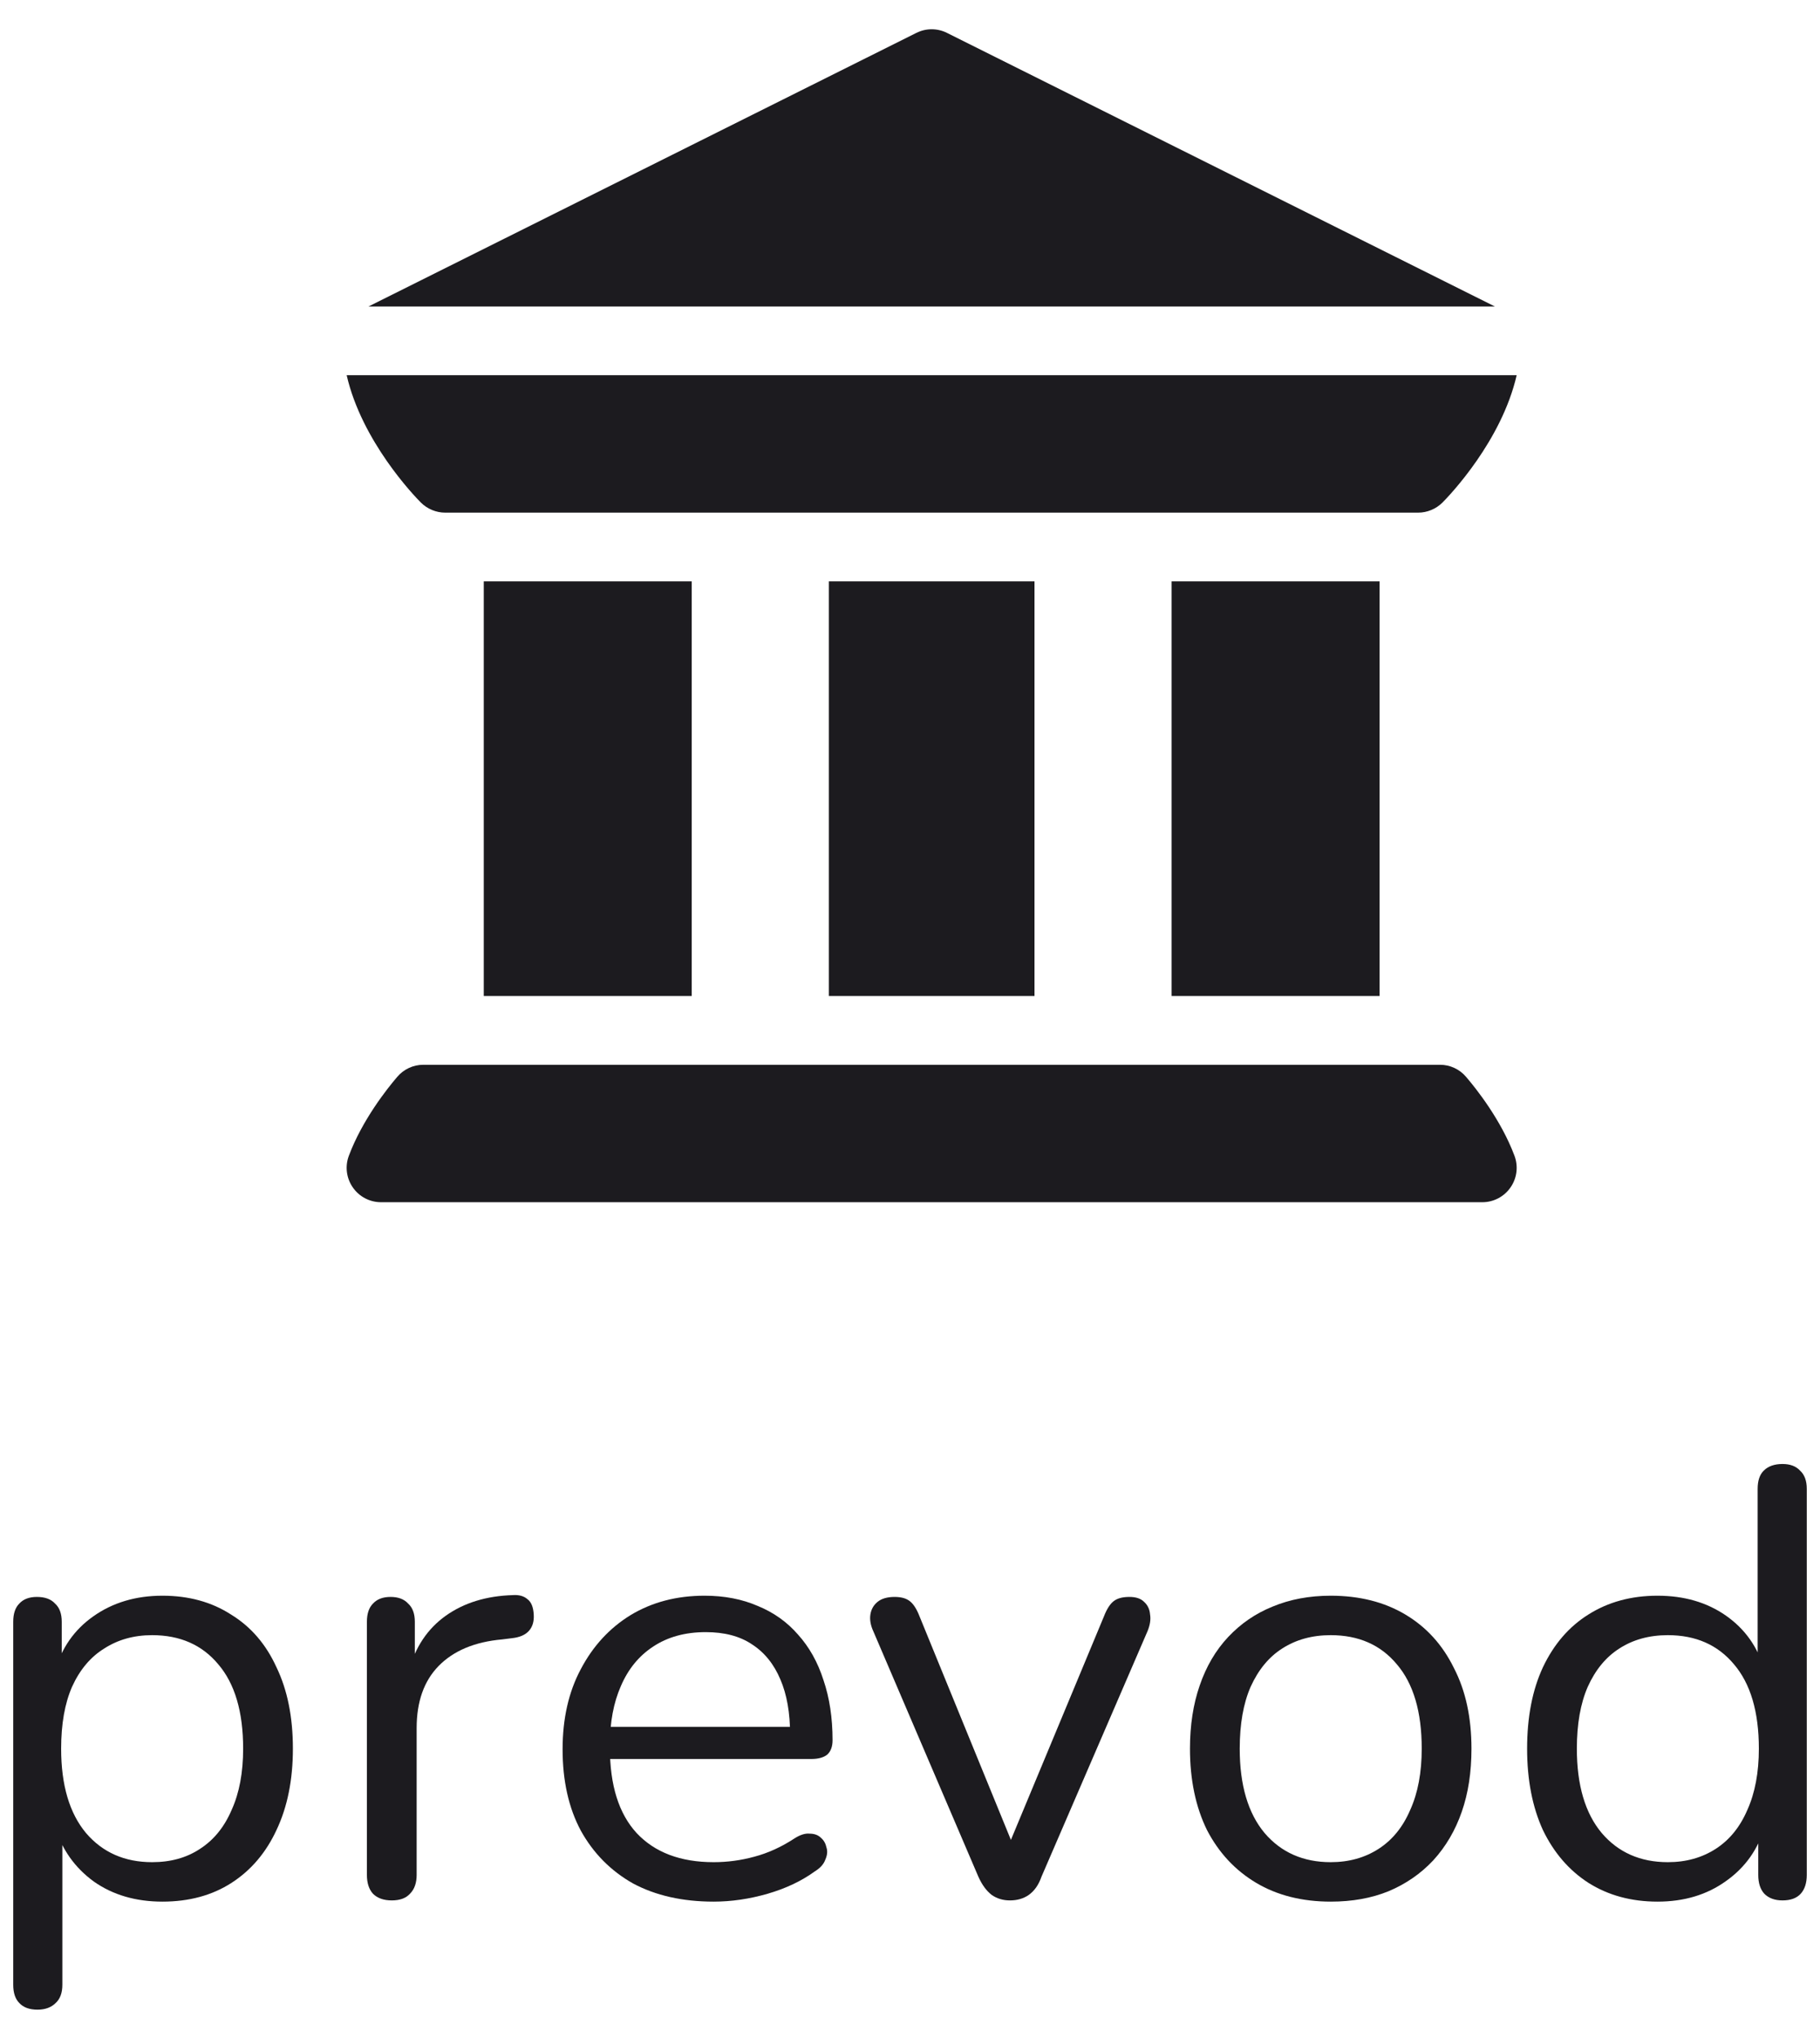
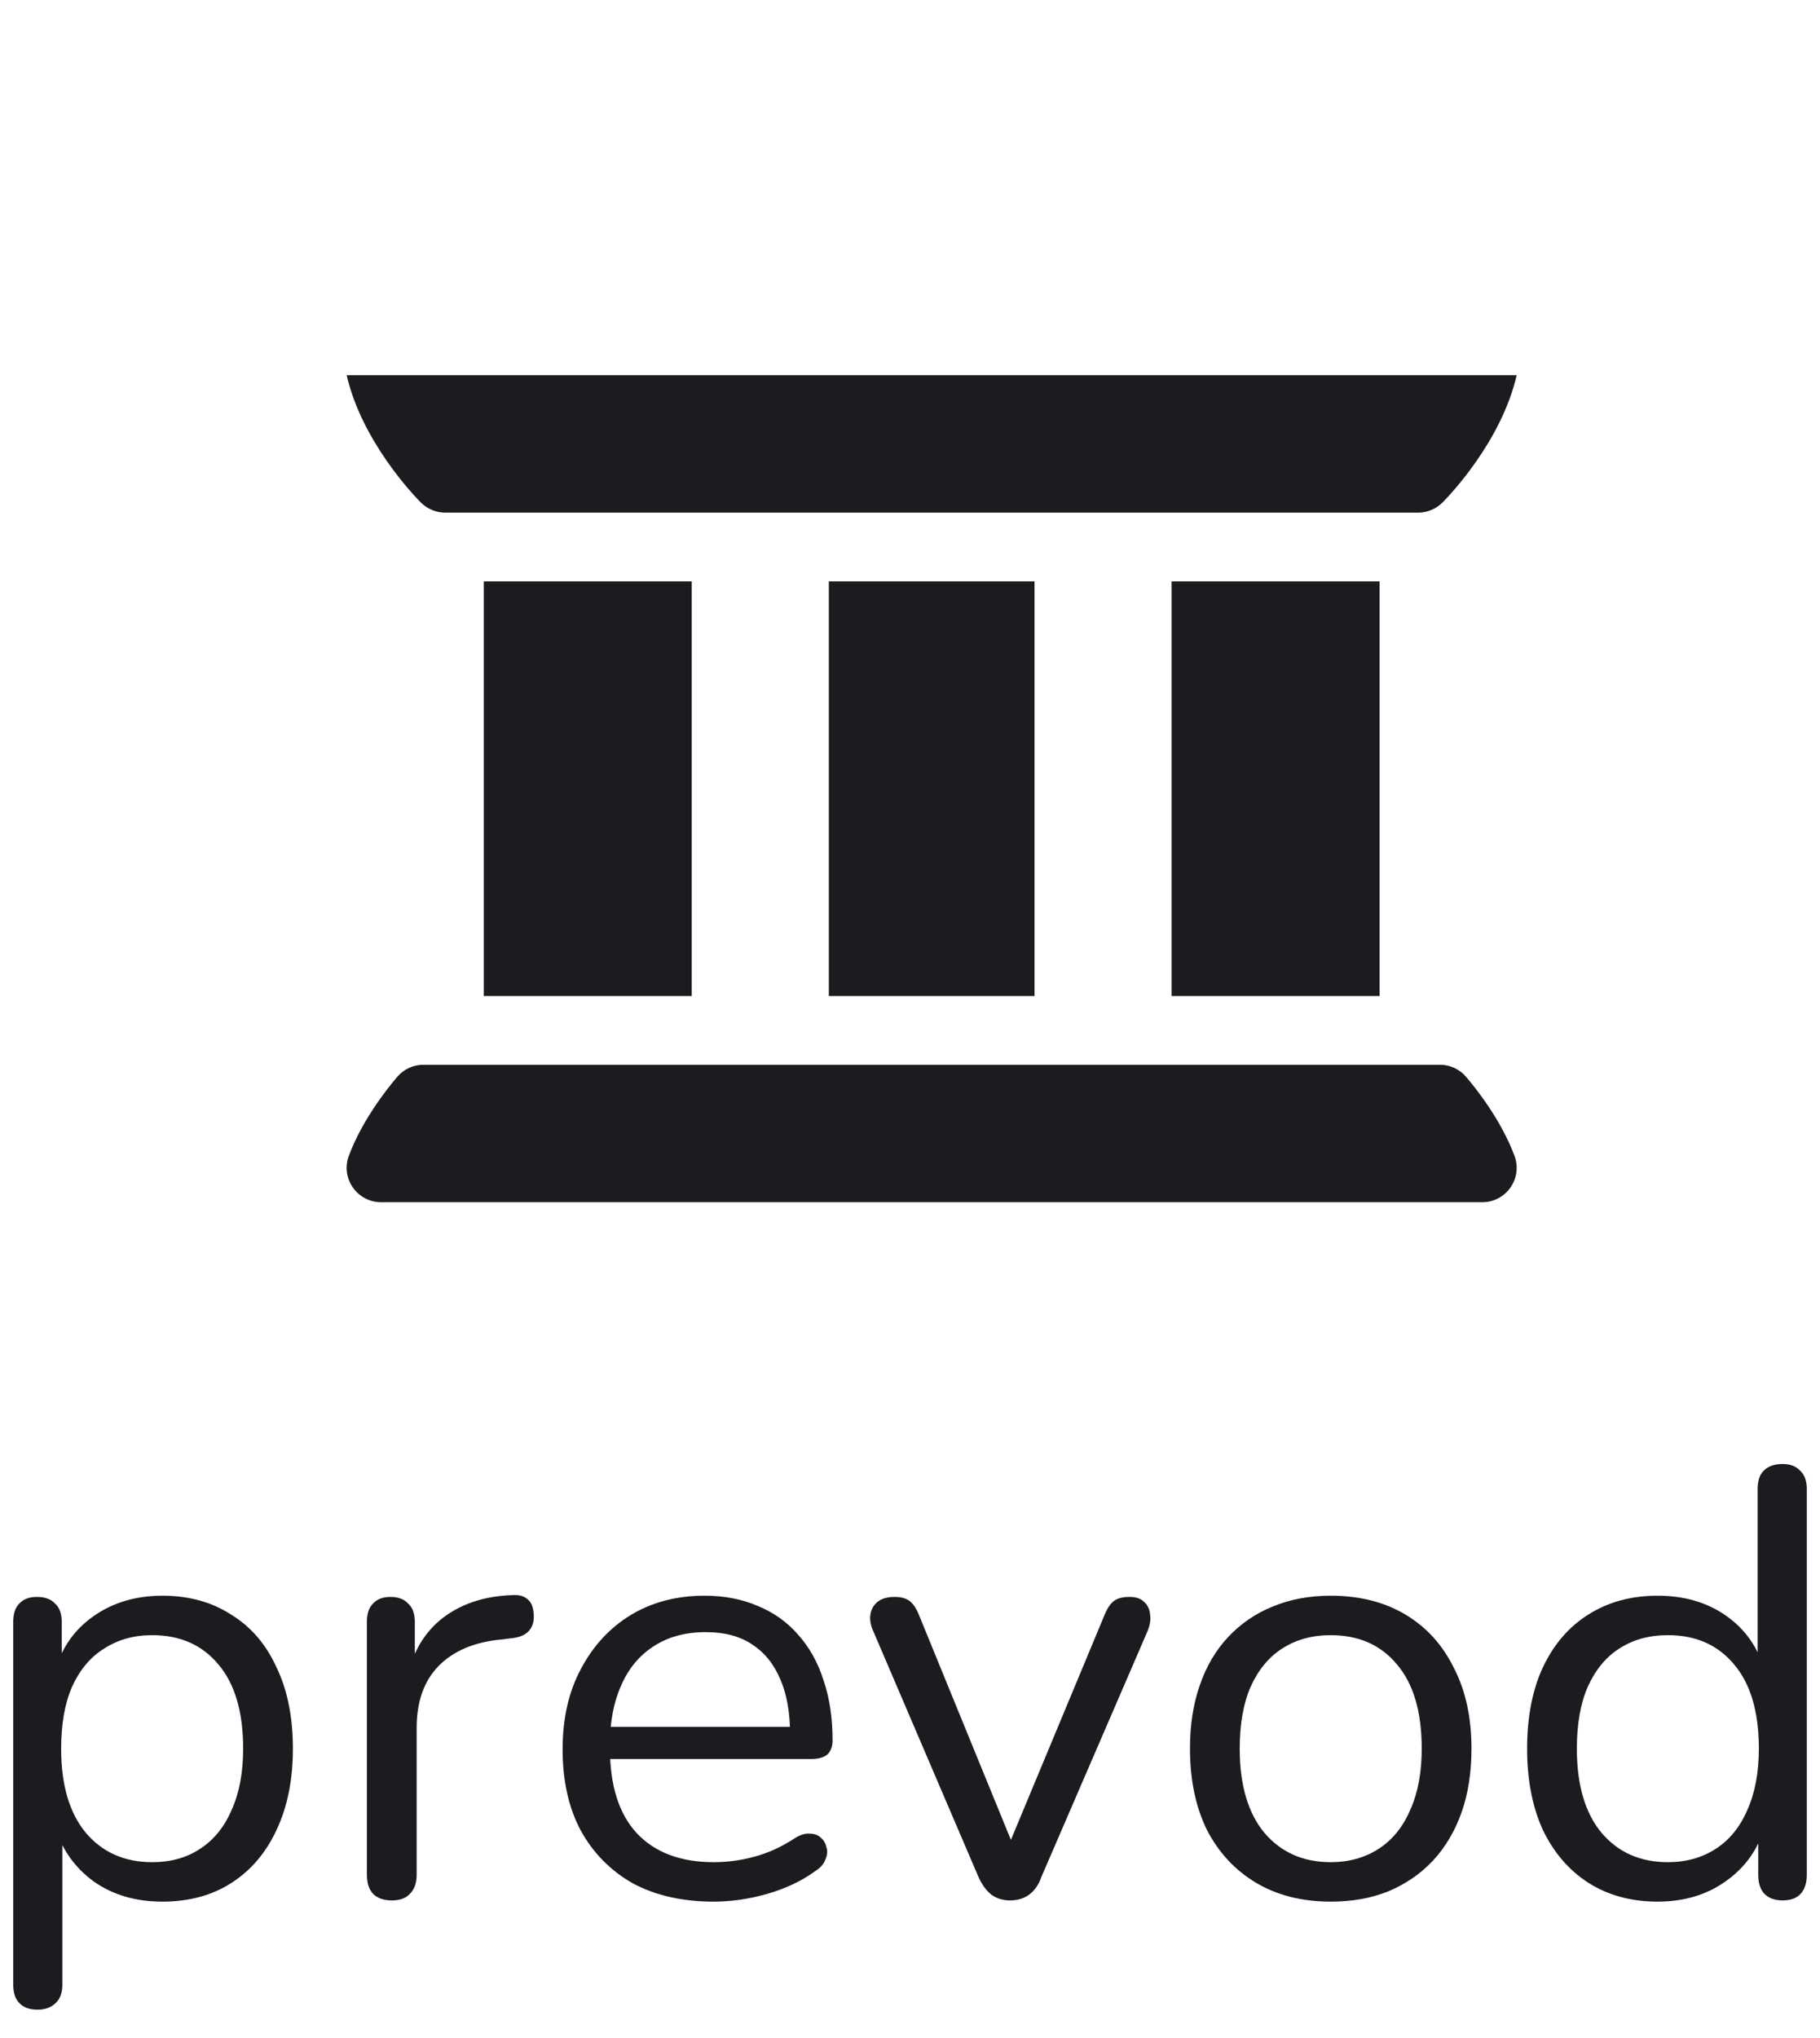
<svg xmlns="http://www.w3.org/2000/svg" width="42" height="47" viewBox="0 0 42 47" fill="none">
  <path d="M0.865 46.353C0.679 46.353 0.539 46.301 0.445 46.199C0.352 46.105 0.305 45.965 0.305 45.779V37.407C0.305 37.22 0.352 37.08 0.445 36.987C0.539 36.884 0.674 36.833 0.851 36.833C1.038 36.833 1.178 36.884 1.271 36.987C1.374 37.08 1.425 37.22 1.425 37.407V38.737L1.271 38.541C1.421 38.009 1.715 37.589 2.153 37.281C2.601 36.964 3.133 36.805 3.749 36.805C4.356 36.805 4.883 36.95 5.331 37.239C5.789 37.519 6.139 37.925 6.381 38.457C6.633 38.98 6.759 39.605 6.759 40.333C6.759 41.051 6.633 41.677 6.381 42.209C6.139 42.731 5.793 43.138 5.345 43.427C4.897 43.716 4.365 43.861 3.749 43.861C3.133 43.861 2.606 43.707 2.167 43.399C1.729 43.081 1.43 42.661 1.271 42.139H1.439V45.779C1.439 45.965 1.388 46.105 1.285 46.199C1.183 46.301 1.043 46.353 0.865 46.353ZM3.511 42.951C3.941 42.951 4.309 42.848 4.617 42.643C4.935 42.438 5.177 42.139 5.345 41.747C5.523 41.355 5.611 40.883 5.611 40.333C5.611 39.483 5.42 38.835 5.037 38.387C4.664 37.939 4.155 37.715 3.511 37.715C3.091 37.715 2.723 37.818 2.405 38.023C2.088 38.219 1.841 38.513 1.663 38.905C1.495 39.288 1.411 39.764 1.411 40.333C1.411 41.173 1.603 41.822 1.985 42.279C2.368 42.727 2.877 42.951 3.511 42.951Z" fill="#1C1B1F" />
  <path d="M9.041 43.833C8.855 43.833 8.71 43.782 8.607 43.679C8.514 43.576 8.467 43.431 8.467 43.245V37.407C8.467 37.22 8.514 37.08 8.607 36.987C8.701 36.884 8.836 36.833 9.013 36.833C9.191 36.833 9.326 36.884 9.419 36.987C9.522 37.08 9.573 37.22 9.573 37.407V38.541H9.433C9.583 37.99 9.867 37.566 10.287 37.267C10.707 36.968 11.225 36.809 11.841 36.791C11.981 36.782 12.093 36.814 12.177 36.889C12.261 36.954 12.308 37.071 12.317 37.239C12.327 37.398 12.289 37.523 12.205 37.617C12.121 37.71 11.991 37.766 11.813 37.785L11.589 37.813C10.955 37.869 10.465 38.074 10.119 38.429C9.783 38.774 9.615 39.25 9.615 39.857V43.245C9.615 43.431 9.564 43.576 9.461 43.679C9.368 43.782 9.228 43.833 9.041 43.833Z" fill="#1C1B1F" />
  <path d="M16.469 43.861C15.75 43.861 15.13 43.721 14.607 43.441C14.094 43.151 13.692 42.745 13.403 42.223C13.123 41.7 12.983 41.075 12.983 40.347C12.983 39.638 13.123 39.022 13.403 38.499C13.683 37.967 14.066 37.551 14.551 37.253C15.046 36.954 15.615 36.805 16.259 36.805C16.716 36.805 17.127 36.884 17.491 37.043C17.855 37.192 18.163 37.411 18.415 37.701C18.676 37.99 18.872 38.34 19.003 38.751C19.143 39.161 19.213 39.623 19.213 40.137C19.213 40.286 19.171 40.398 19.087 40.473C19.003 40.538 18.881 40.571 18.723 40.571H13.851V39.829H18.457L18.233 40.011C18.233 39.507 18.158 39.082 18.009 38.737C17.86 38.382 17.64 38.111 17.351 37.925C17.071 37.738 16.716 37.645 16.287 37.645C15.811 37.645 15.405 37.757 15.069 37.981C14.742 38.196 14.495 38.499 14.327 38.891C14.159 39.273 14.075 39.721 14.075 40.235V40.319C14.075 41.178 14.28 41.831 14.691 42.279C15.111 42.727 15.704 42.951 16.469 42.951C16.786 42.951 17.099 42.909 17.407 42.825C17.724 42.741 18.032 42.601 18.331 42.405C18.462 42.321 18.578 42.283 18.681 42.293C18.793 42.293 18.881 42.325 18.947 42.391C19.012 42.447 19.054 42.522 19.073 42.615C19.101 42.699 19.091 42.792 19.045 42.895C19.008 42.998 18.928 43.086 18.807 43.161C18.499 43.385 18.135 43.557 17.715 43.679C17.295 43.8 16.88 43.861 16.469 43.861Z" fill="#1C1B1F" />
  <path d="M23.306 43.833C23.147 43.833 23.007 43.791 22.886 43.707C22.765 43.614 22.662 43.474 22.578 43.287L20.156 37.631C20.091 37.491 20.067 37.36 20.086 37.239C20.105 37.117 20.161 37.02 20.254 36.945C20.347 36.87 20.478 36.833 20.646 36.833C20.795 36.833 20.912 36.865 20.996 36.931C21.08 36.996 21.155 37.113 21.22 37.281L23.516 42.895H23.138L25.476 37.281C25.541 37.113 25.616 36.996 25.7 36.931C25.784 36.865 25.905 36.833 26.064 36.833C26.213 36.833 26.325 36.87 26.4 36.945C26.484 37.02 26.531 37.117 26.54 37.239C26.559 37.351 26.54 37.477 26.484 37.617L24.034 43.287C23.969 43.474 23.871 43.614 23.74 43.707C23.619 43.791 23.474 43.833 23.306 43.833Z" fill="#1C1B1F" />
  <path d="M30.709 43.861C30.047 43.861 29.473 43.716 28.987 43.427C28.502 43.138 28.124 42.731 27.853 42.209C27.592 41.677 27.461 41.051 27.461 40.333C27.461 39.791 27.536 39.306 27.685 38.877C27.835 38.438 28.054 38.065 28.343 37.757C28.633 37.449 28.973 37.215 29.365 37.057C29.767 36.889 30.215 36.805 30.709 36.805C31.372 36.805 31.946 36.95 32.431 37.239C32.917 37.528 33.29 37.939 33.551 38.471C33.822 38.993 33.957 39.614 33.957 40.333C33.957 40.874 33.883 41.359 33.733 41.789C33.584 42.218 33.365 42.592 33.075 42.909C32.786 43.217 32.441 43.455 32.039 43.623C31.647 43.782 31.204 43.861 30.709 43.861ZM30.709 42.951C31.129 42.951 31.498 42.848 31.815 42.643C32.133 42.438 32.375 42.139 32.543 41.747C32.721 41.355 32.809 40.883 32.809 40.333C32.809 39.483 32.618 38.835 32.235 38.387C31.862 37.939 31.353 37.715 30.709 37.715C30.28 37.715 29.907 37.818 29.589 38.023C29.281 38.219 29.039 38.513 28.861 38.905C28.693 39.288 28.609 39.764 28.609 40.333C28.609 41.173 28.801 41.822 29.183 42.279C29.566 42.727 30.075 42.951 30.709 42.951Z" fill="#1C1B1F" />
  <path d="M38.251 43.861C37.644 43.861 37.112 43.716 36.655 43.427C36.207 43.138 35.857 42.731 35.605 42.209C35.362 41.677 35.241 41.051 35.241 40.333C35.241 39.605 35.362 38.98 35.605 38.457C35.857 37.925 36.207 37.519 36.655 37.239C37.112 36.95 37.644 36.805 38.251 36.805C38.867 36.805 39.394 36.959 39.833 37.267C40.271 37.575 40.565 37.99 40.715 38.513H40.561V34.341C40.561 34.154 40.607 34.014 40.701 33.921C40.803 33.818 40.948 33.767 41.135 33.767C41.312 33.767 41.447 33.818 41.541 33.921C41.643 34.014 41.695 34.154 41.695 34.341V43.245C41.695 43.431 41.648 43.576 41.555 43.679C41.461 43.782 41.321 43.833 41.135 43.833C40.957 43.833 40.817 43.782 40.715 43.679C40.621 43.576 40.575 43.431 40.575 43.245V41.915L40.729 42.111C40.579 42.643 40.281 43.068 39.833 43.385C39.394 43.702 38.867 43.861 38.251 43.861ZM38.489 42.951C38.909 42.951 39.277 42.848 39.595 42.643C39.912 42.438 40.155 42.139 40.323 41.747C40.5 41.355 40.589 40.883 40.589 40.333C40.589 39.483 40.397 38.835 40.015 38.387C39.641 37.939 39.133 37.715 38.489 37.715C38.059 37.715 37.686 37.818 37.369 38.023C37.061 38.219 36.818 38.513 36.641 38.905C36.473 39.288 36.389 39.764 36.389 40.333C36.389 41.173 36.58 41.822 36.963 42.279C37.345 42.727 37.854 42.951 38.489 42.951Z" fill="#1C1B1F" />
  <g clip-path="url(#clip0_6140_1372)">
    <path d="M8.142 27.388C8.289 27.601 8.532 27.729 8.791 27.729H34.209C34.468 27.729 34.711 27.601 34.858 27.388C35.007 27.175 35.041 26.902 34.95 26.659C34.641 25.833 34.065 25.108 33.831 24.836C33.681 24.66 33.462 24.559 33.231 24.559H9.769C9.538 24.559 9.319 24.66 9.169 24.836C8.935 25.108 8.359 25.833 8.05 26.659C7.959 26.902 7.993 27.175 8.142 27.388Z" fill="#1C1B1F" />
    <path d="M11.164 13.409H15.963V22.973H11.164V13.409Z" fill="#1C1B1F" />
    <path d="M19.127 13.409H23.873V22.973H19.127V13.409Z" fill="#1C1B1F" />
    <path d="M27.037 13.409H31.836V22.973H27.037V13.409Z" fill="#1C1B1F" />
    <path d="M9.712 11.591C9.861 11.74 10.067 11.824 10.272 11.824C10.272 11.824 10.272 11.824 10.272 11.824C10.272 11.824 10.272 11.824 10.272 11.824H32.727C32.728 11.824 32.728 11.824 32.728 11.824C32.728 11.824 32.728 11.824 32.728 11.824C32.933 11.824 33.139 11.74 33.288 11.591C33.449 11.43 34.652 10.174 35 8.654H8C8.348 10.174 9.551 11.43 9.712 11.591Z" fill="#1C1B1F" />
-     <path d="M34.497 7.069L21.854 0.759C21.631 0.647 21.369 0.647 21.146 0.759L8.504 7.069H34.497Z" fill="#1C1B1F" />
  </g>
  <defs>
    <clipPath id="clip0_6140_1372">
      <rect width="27" height="27.054" fill="white" transform="translate(8 0.675)" />
    </clipPath>
  </defs>
</svg>